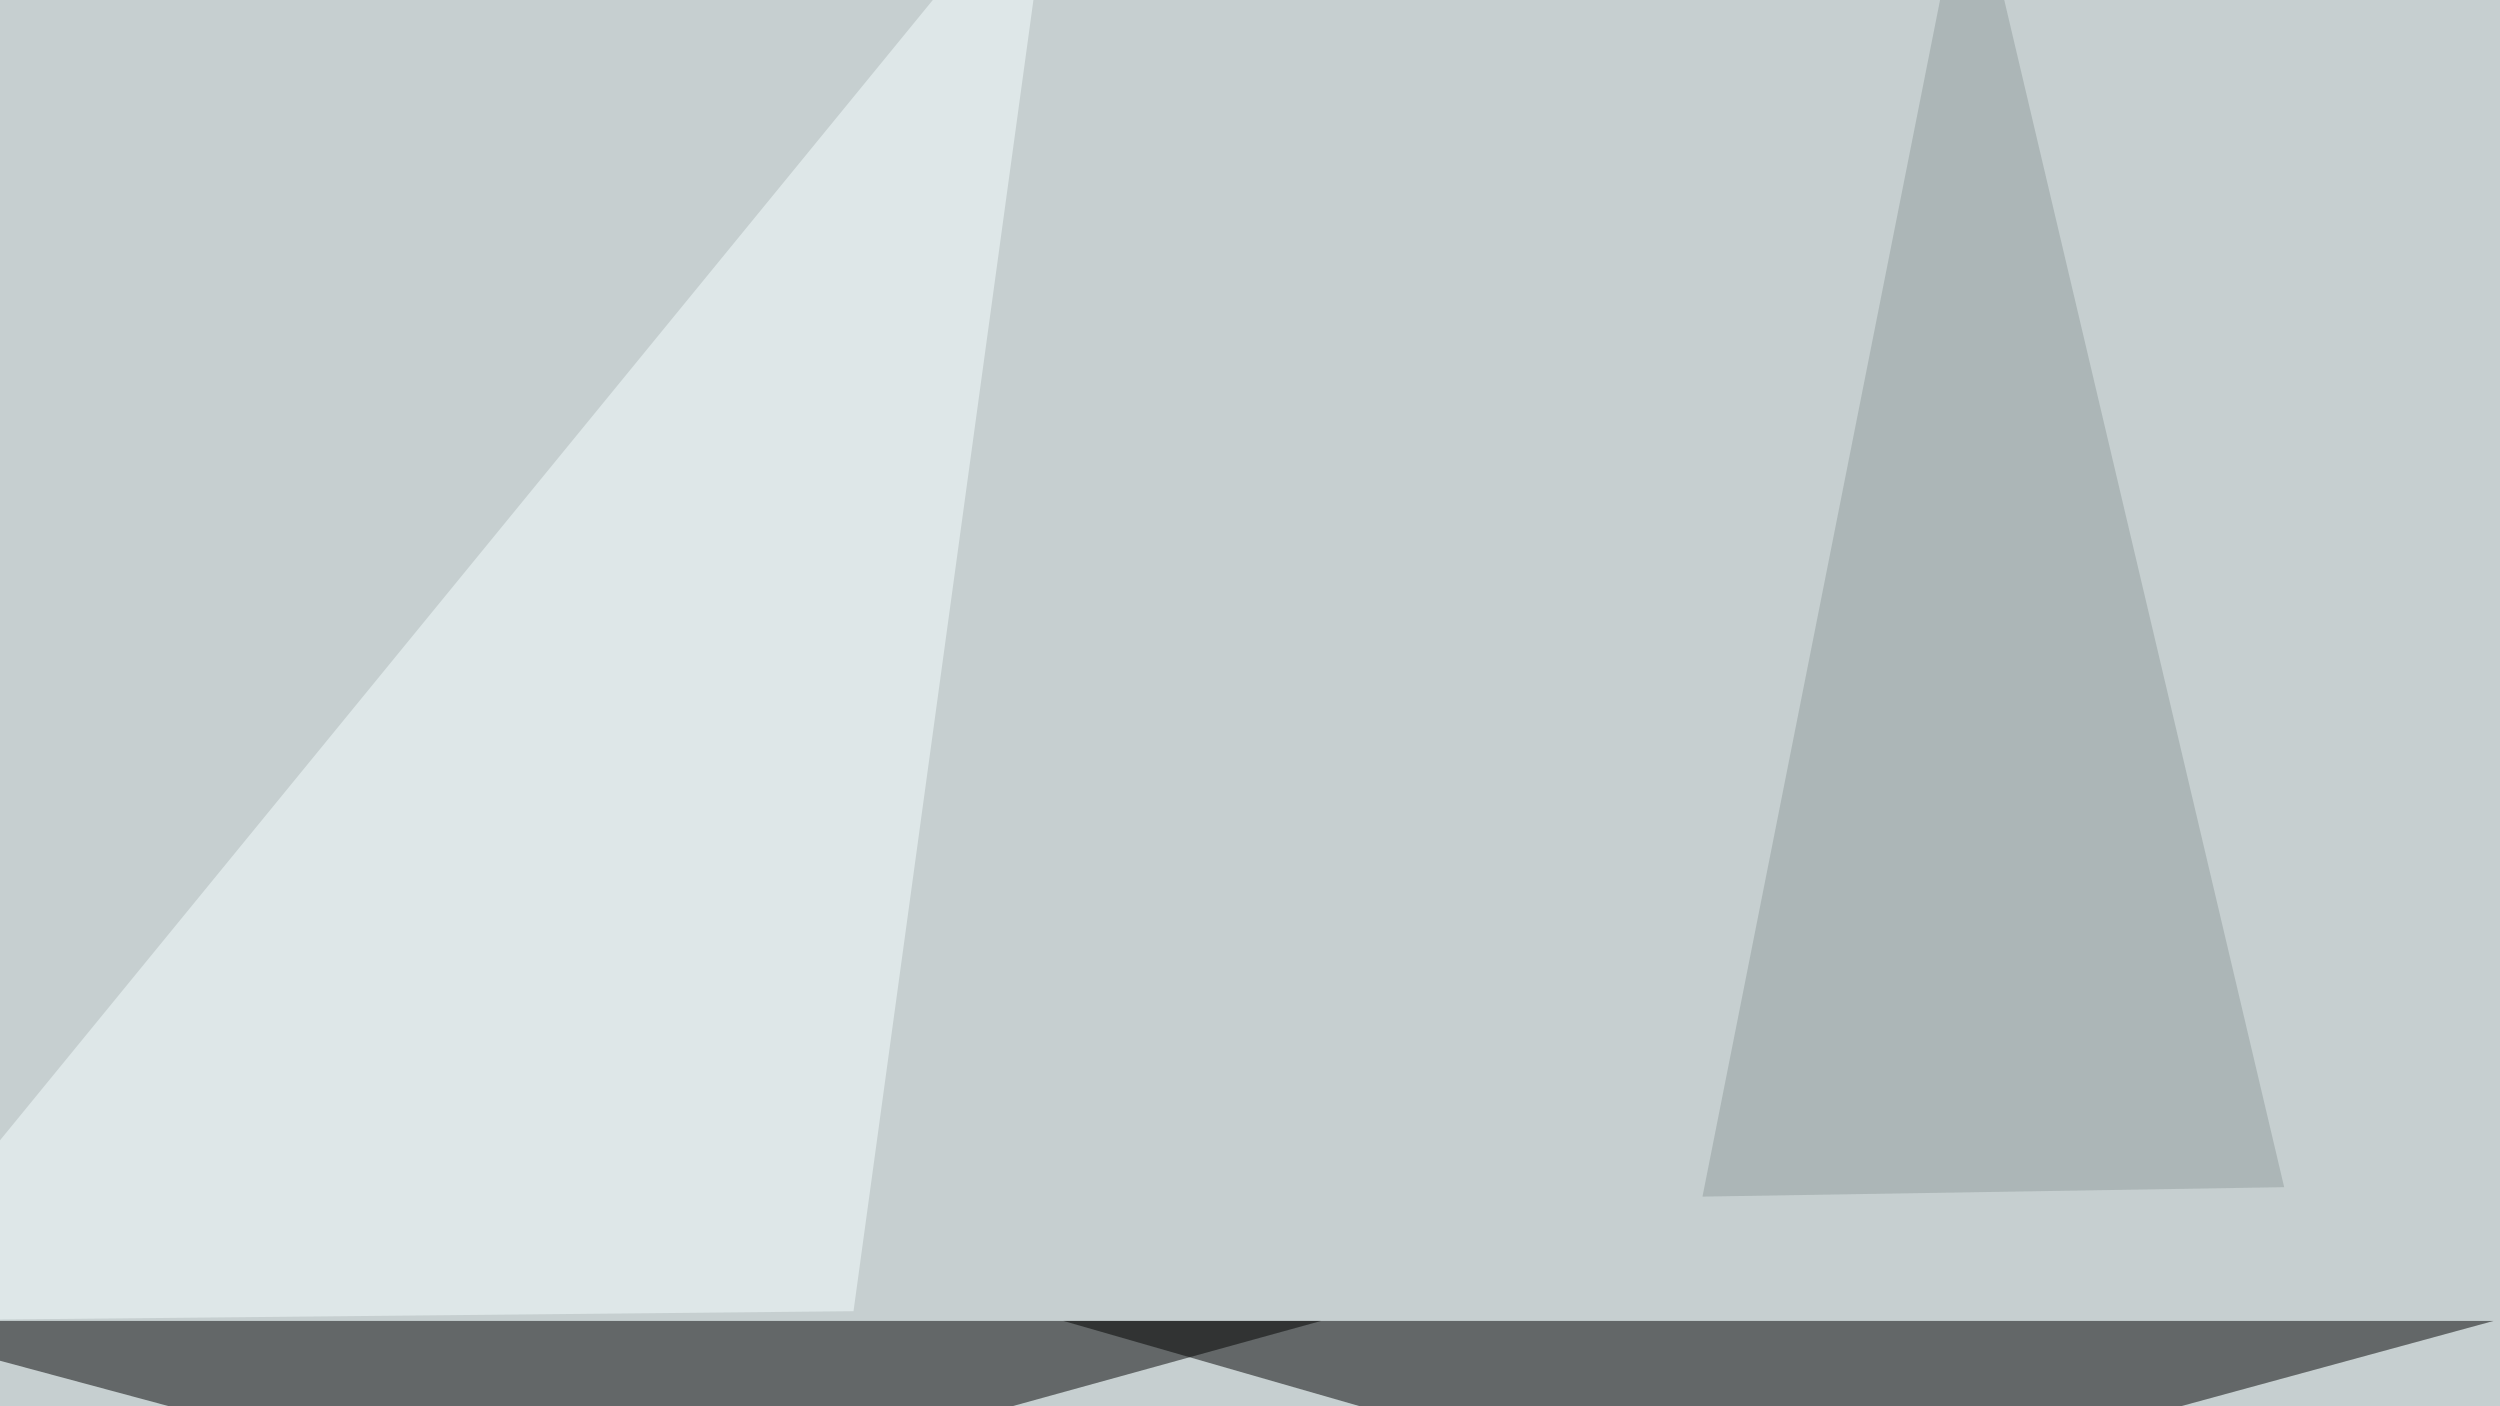
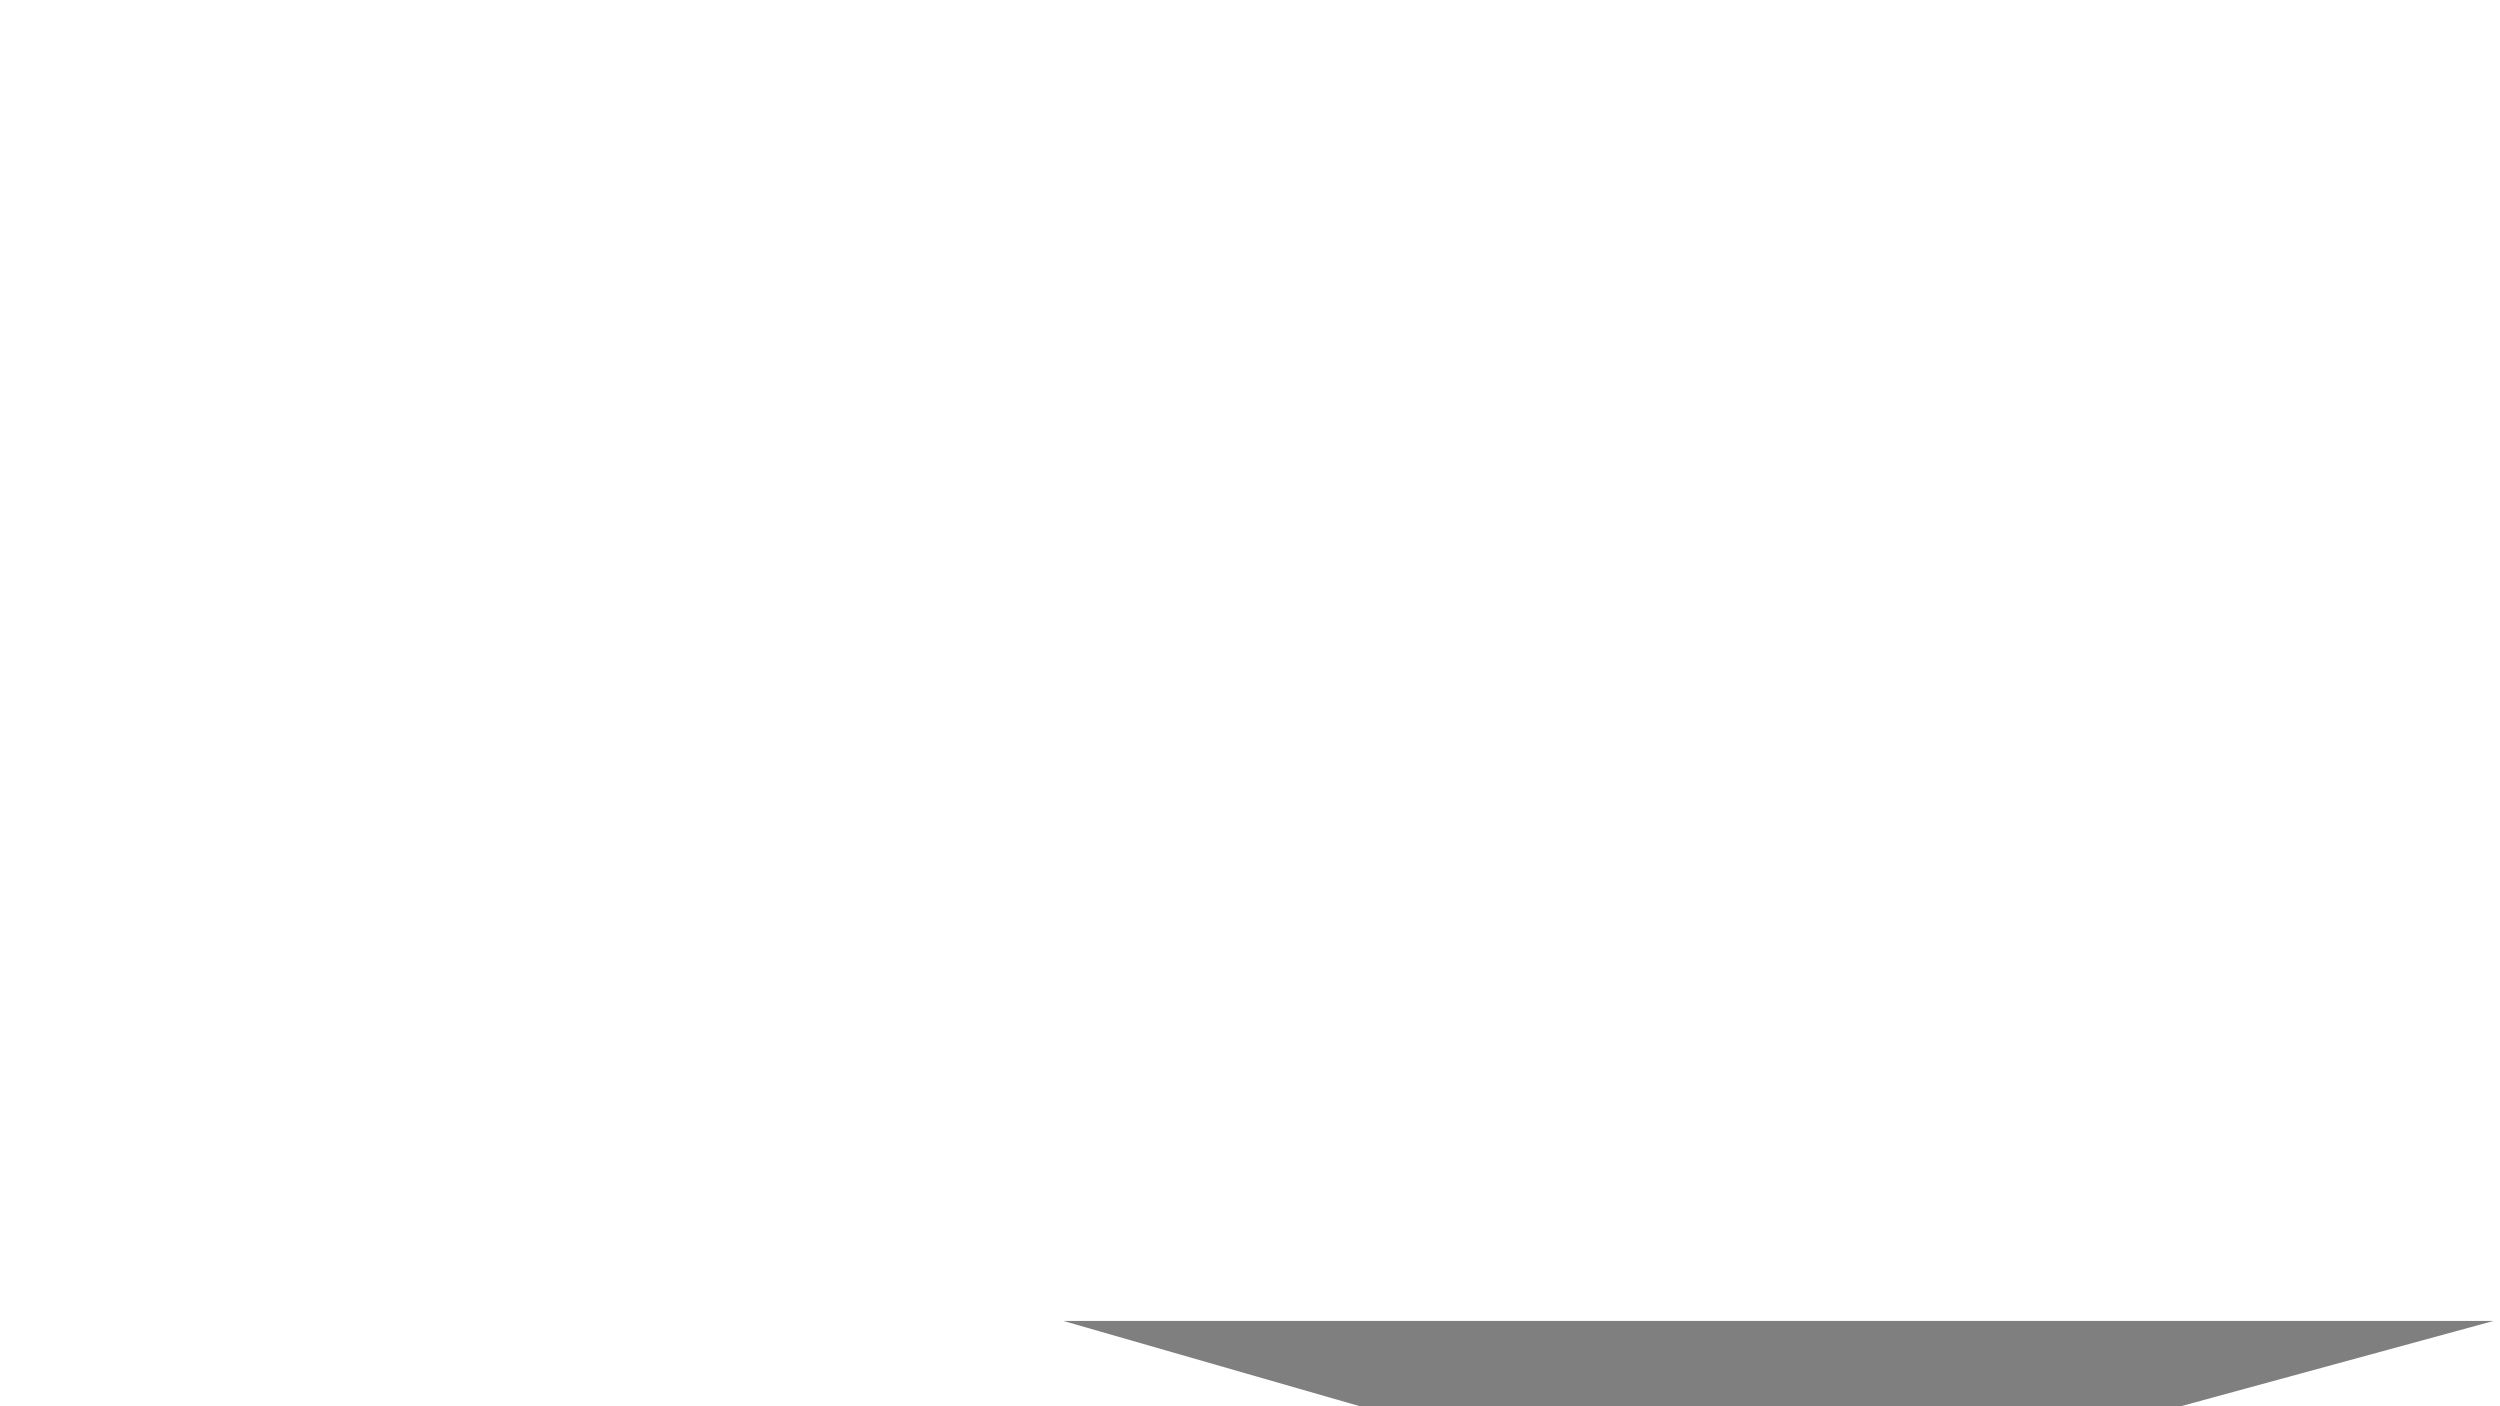
<svg xmlns="http://www.w3.org/2000/svg" width="768" height="432">
  <filter id="a">
    <feGaussianBlur stdDeviation="55" />
  </filter>
-   <rect width="100%" height="100%" fill="#c6cfd0" />
  <g filter="url(#a)">
    <g fill-opacity=".5">
      <path d="M540.5 467.3l-213.8-61.5H766z" />
-       <path d="M183.1 467.3l222.7-61.5H-45.4z" />
-       <path fill="#f7ffff" d="M262.2 402.8l-307.6 3L323.7-45.4z" />
-       <path fill="#939e9f" d="M701.7 364.7L605-45.4l-82 413z" />
    </g>
  </g>
</svg>